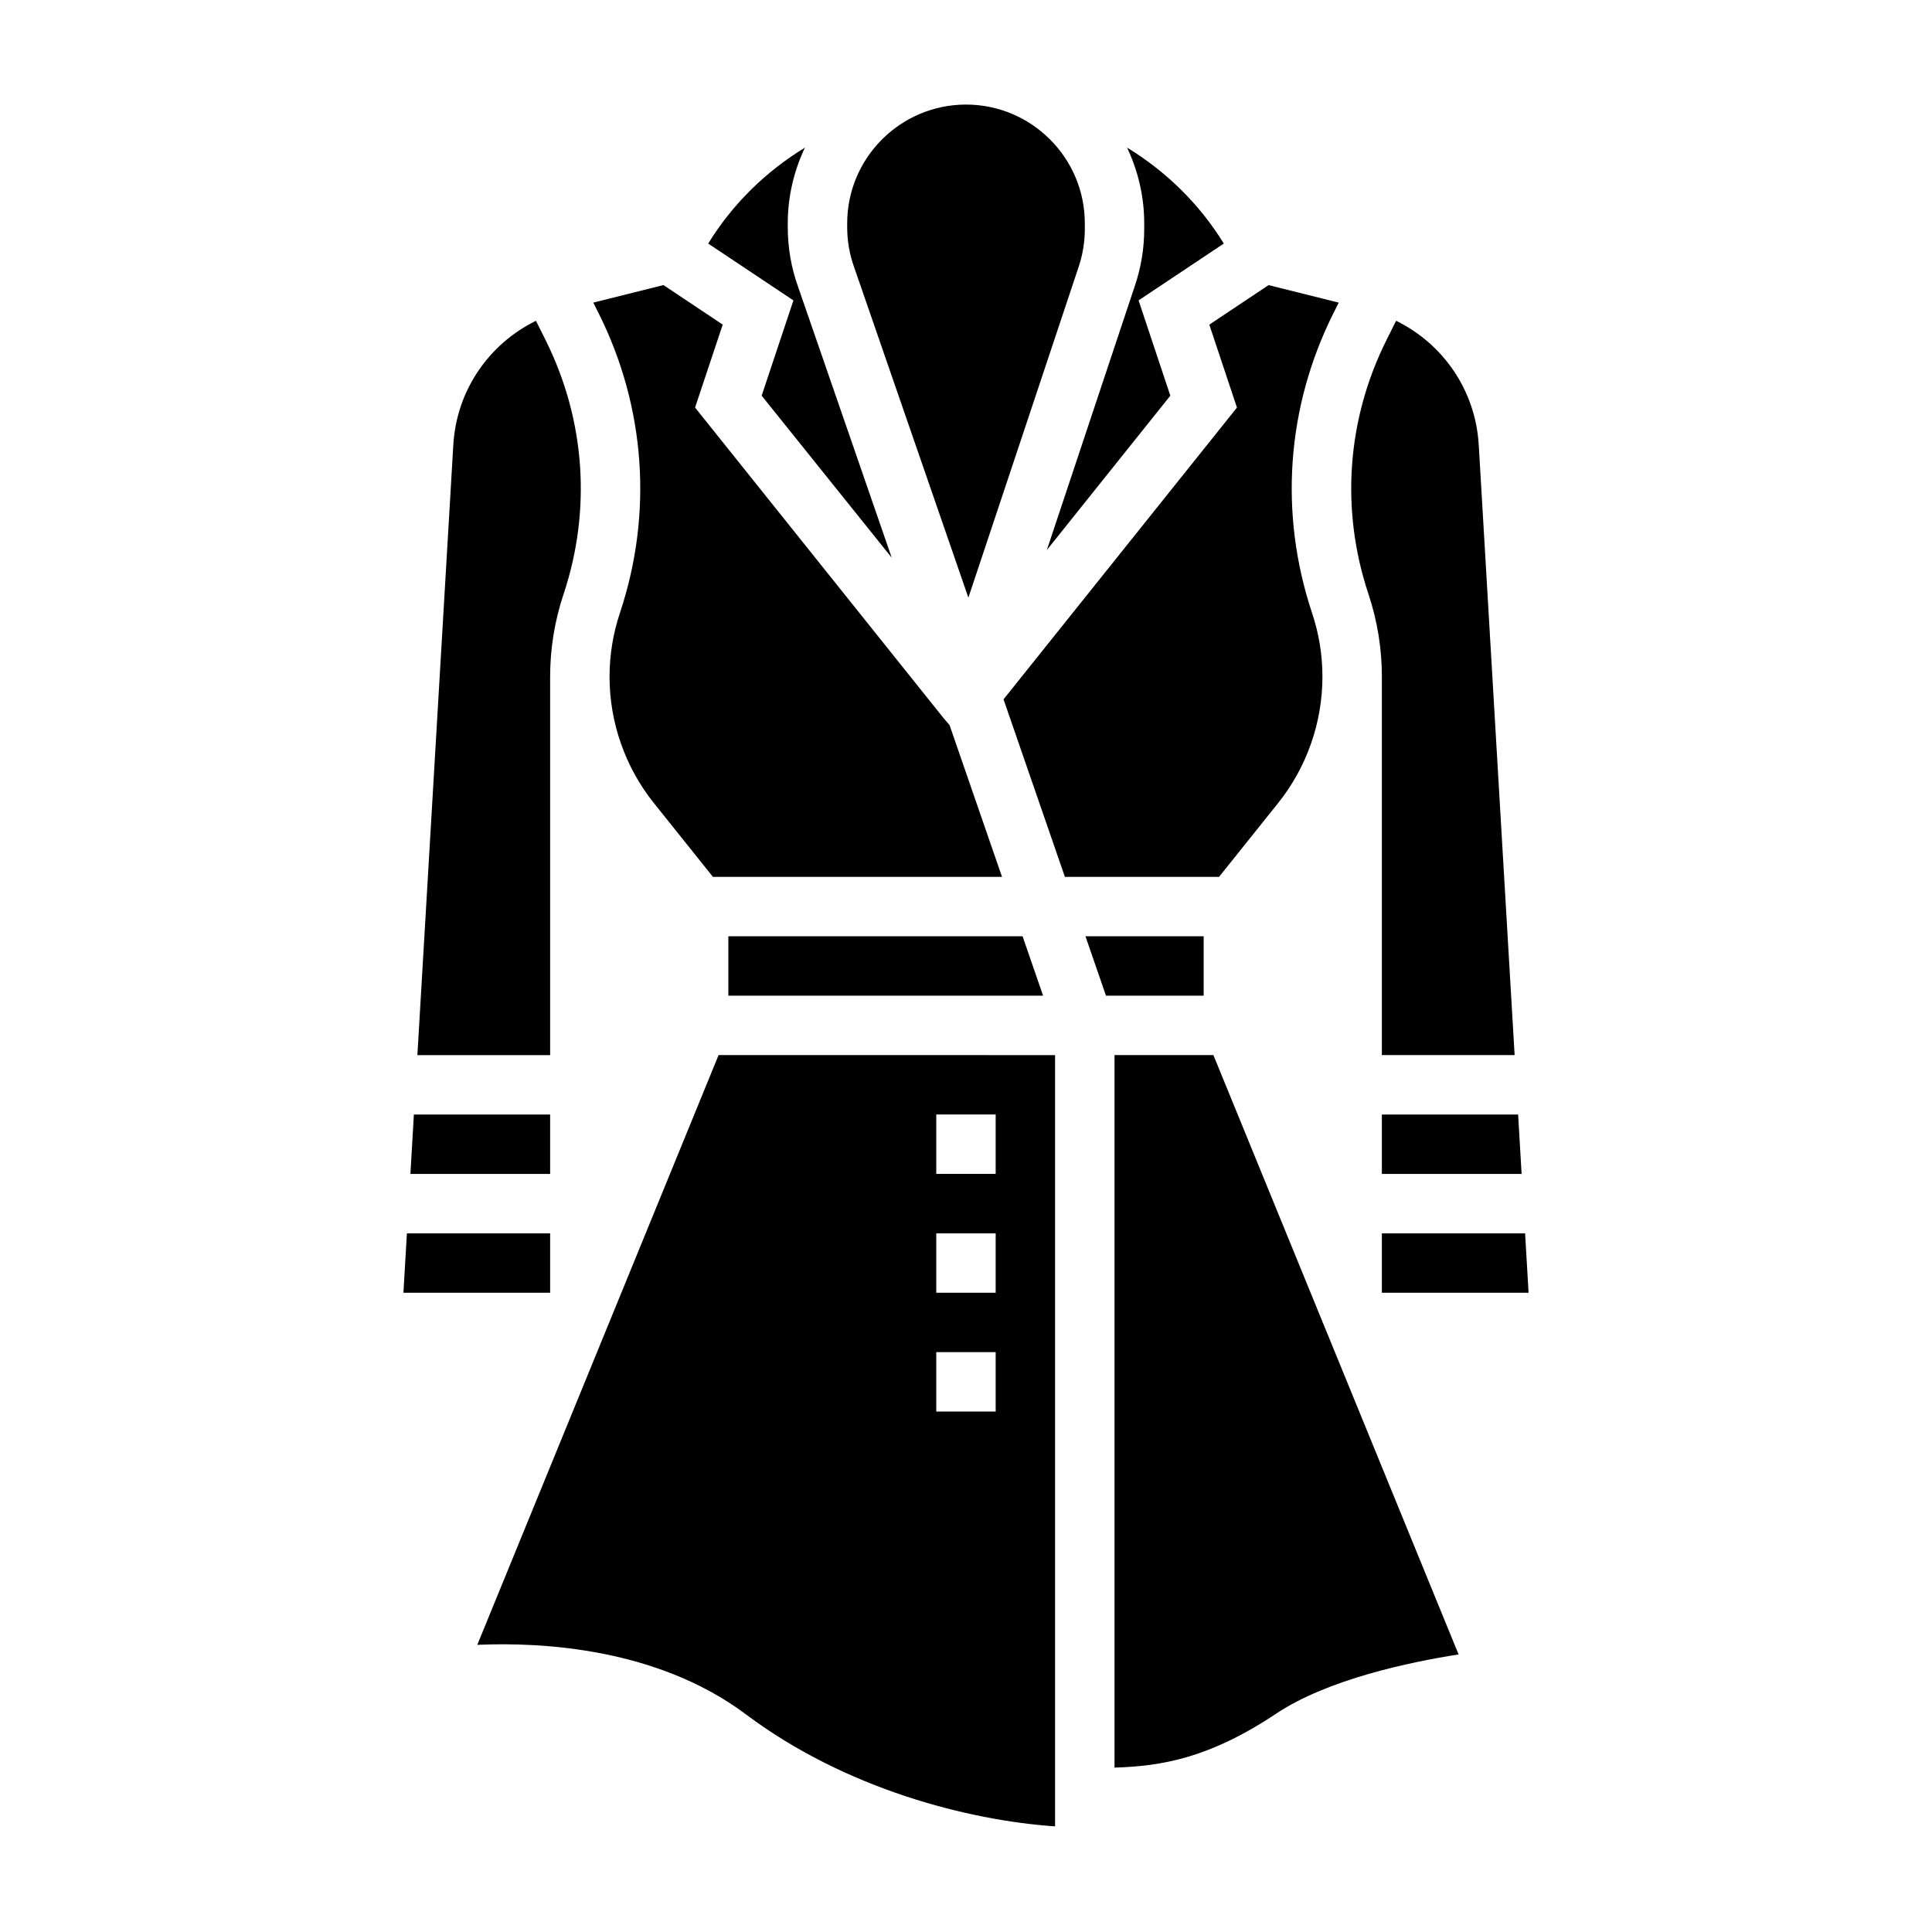
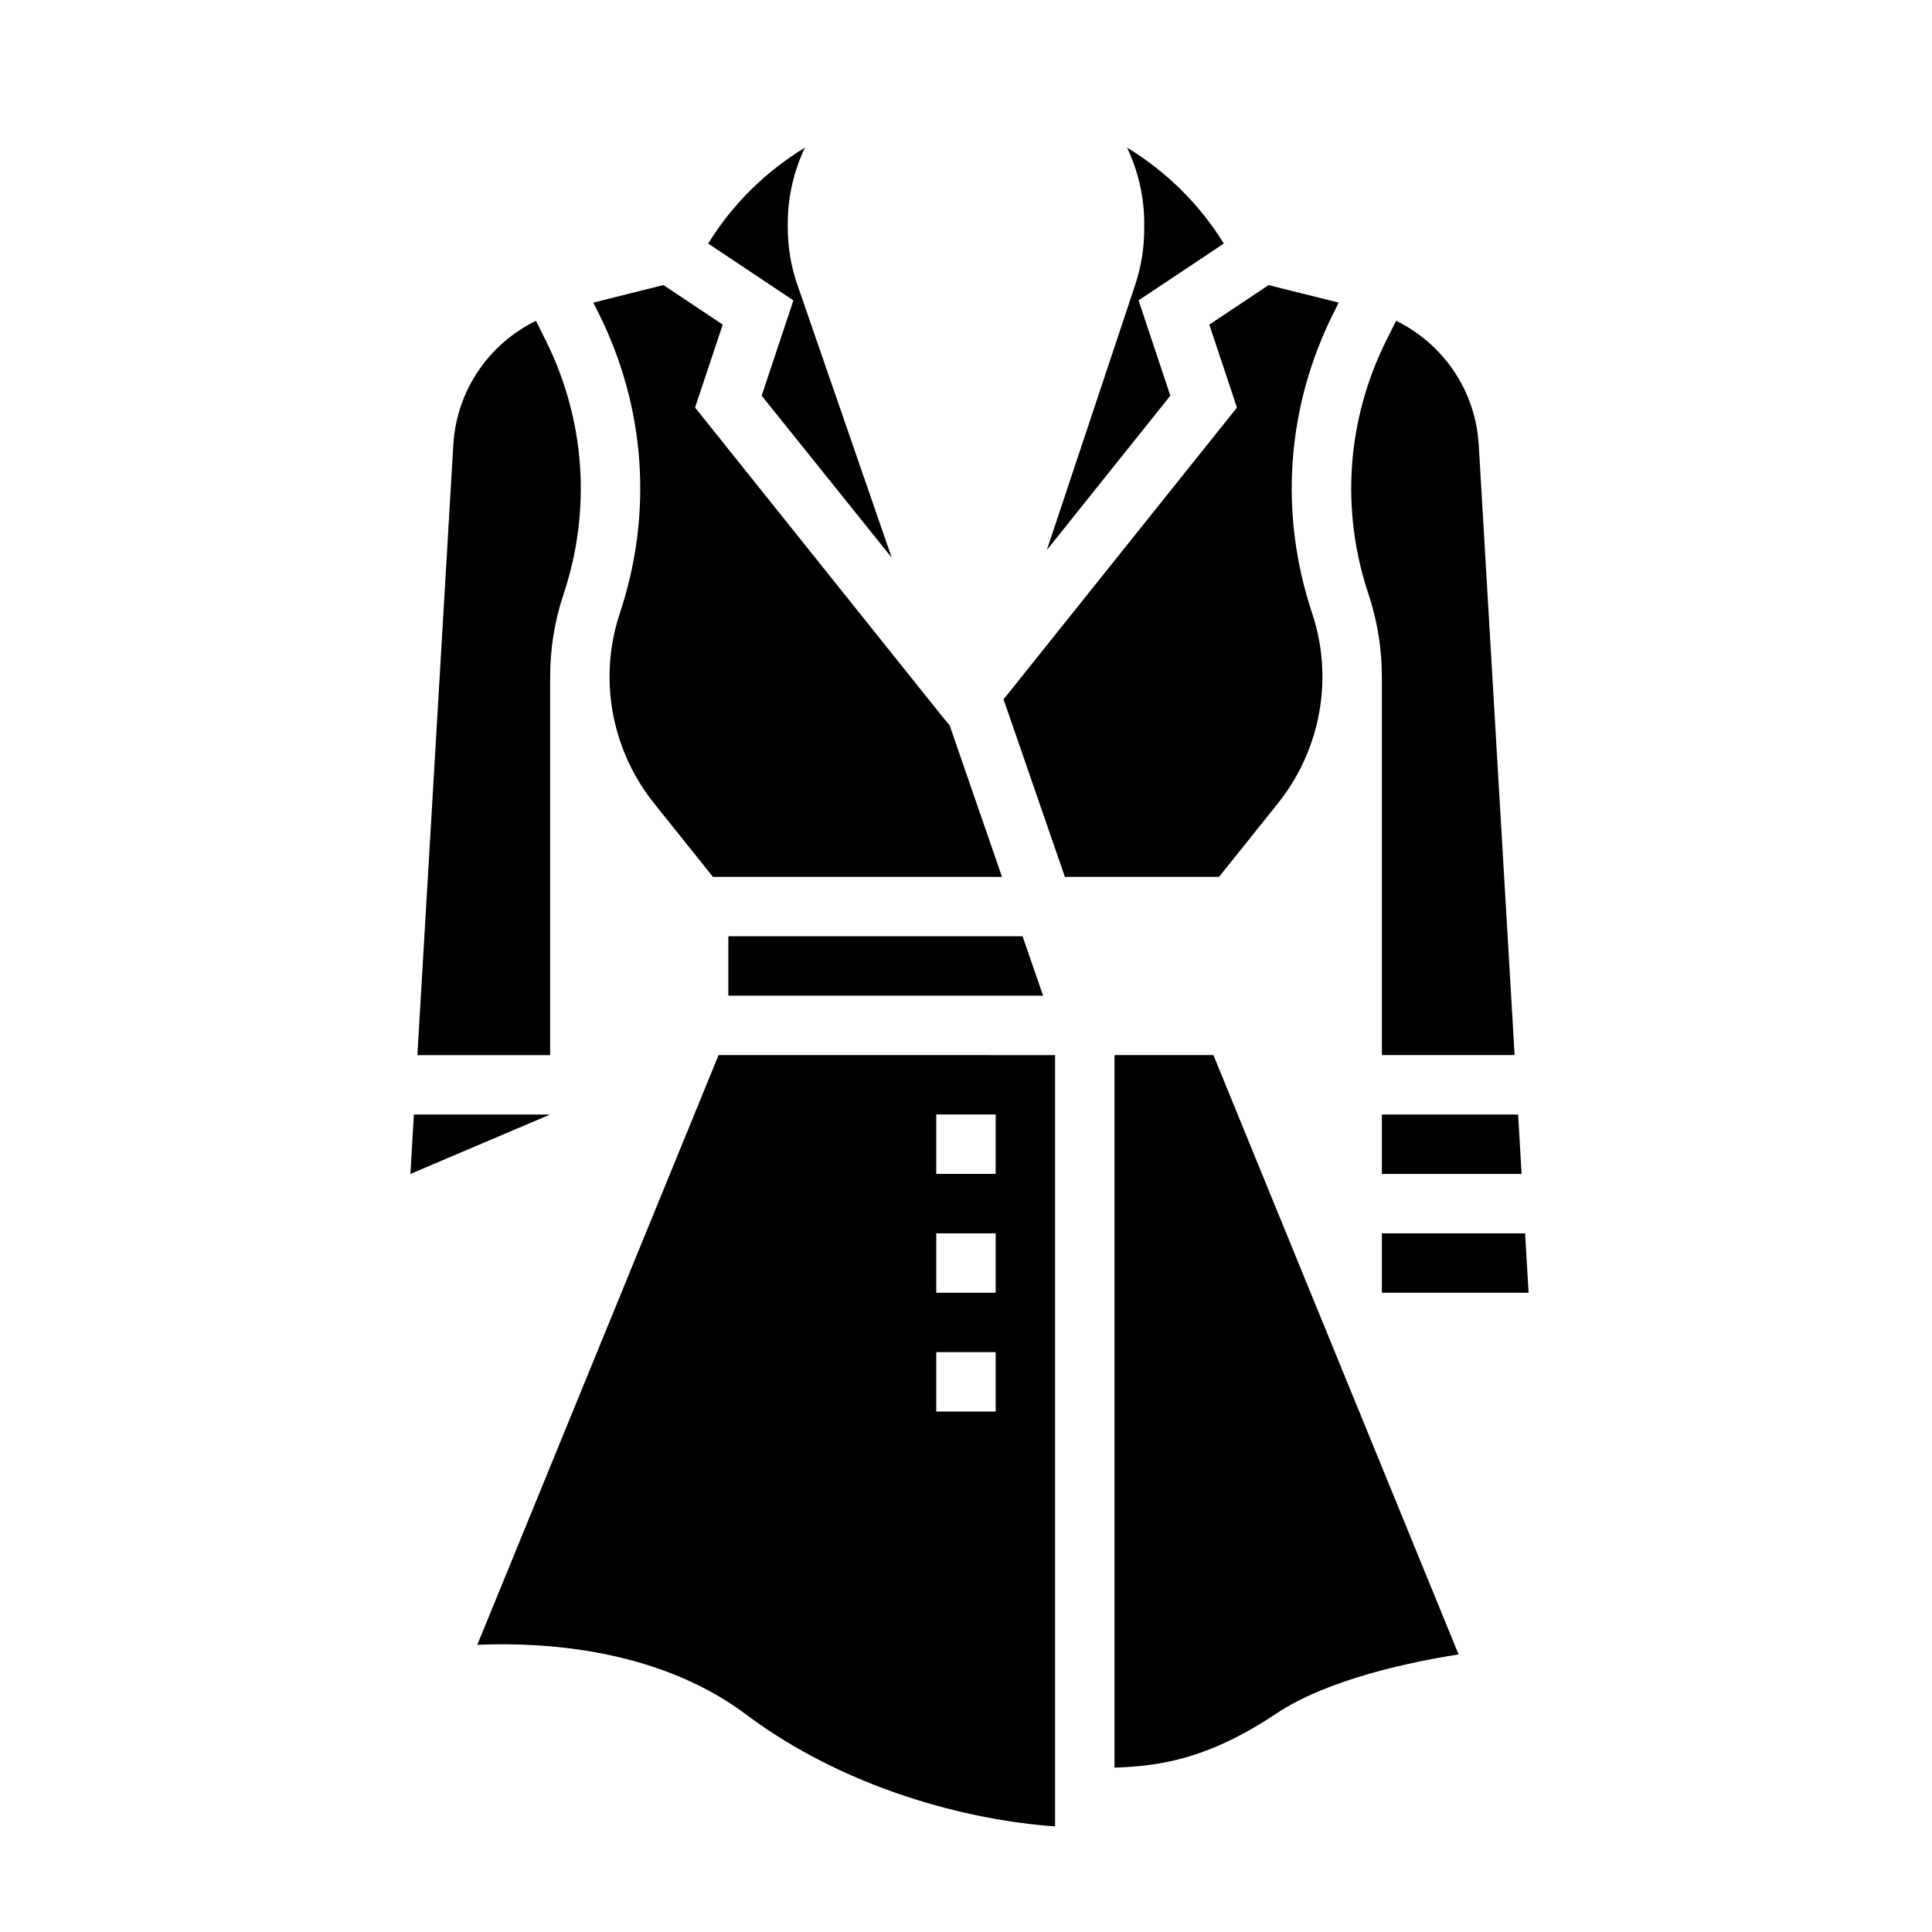
<svg xmlns="http://www.w3.org/2000/svg" fill="#000000" width="800px" height="800px" version="1.1" viewBox="144 144 512 512">
  <g>
    <path d="m345.85 248.86 34.465 42.934-24.781-71.691c-1.828-5.027-2.766-10.414-2.766-15.898v-1c0-7.188 1.66-13.973 4.543-20.082-10.266 6.266-19.121 14.832-25.633 25.426l22.586 15.059z" />
    <path d="m337.02 392.12v15.746h83.41l-5.438-15.746z" />
-     <path d="m400.63 302.38 29.246-87.742c1.07-3.219 1.613-6.566 1.613-9.957v-1.48c0-17.367-14.121-31.488-31.488-31.488s-31.488 14.121-31.488 31.488v1c0 3.652 0.621 7.234 1.859 10.66z" />
    <path d="m308.28 306.45c-1.824 5.461-2.746 11.145-2.746 16.914 0 12.098 4.164 23.969 11.723 33.426l15.68 19.594h76.609l-13.902-40.219-1.621-1.898-65.824-82.262 7.328-21.98-15.711-10.477-18.586 4.644 1.418 2.832c12.418 24.855 14.426 53.059 5.633 79.426z" />
    <path d="m447.23 204.68c0 5.086-0.82 10.109-2.434 14.934l-23.371 70.148 32.723-40.902-8.414-25.258 22.586-15.059c-6.512-10.586-15.367-19.16-25.633-25.426 2.883 6.109 4.543 12.895 4.543 20.082z" />
    <path d="m510.21 486.59h38.879l-0.922-15.742h-37.957z" />
    <path d="m510.21 455.1h37.031l-0.922-15.742h-36.109z" />
    <path d="m510.21 323.36v100.25h35.18l-9.508-161.71c-0.852-14.406-9.375-26.742-21.898-32.891l-2.527 5.055c-10.547 21.09-12.258 45.027-4.793 67.398 2.352 7.059 3.547 14.426 3.547 21.895z" />
    <path d="m289.79 323.36c0-7.469 1.195-14.84 3.559-21.898 7.453-22.363 5.746-46.305-4.793-67.391l-2.527-5.055c-12.523 6.156-21.051 18.484-21.898 32.898l-9.52 161.7h35.18z" />
    <path d="m334.43 423.61-28.898 70.645v0.203h-0.086l-34.961 85.441c17.383-0.77 47.895 0.945 71.25 18.469 26.285 19.703 58.828 28.062 81.867 29.637v-204.39zm57.691 15.746h15.742v15.742h-15.742zm0 31.488h15.742v15.742h-15.742zm0 31.488h15.742v15.742h-15.742z" />
-     <path d="m289.79 439.36h-36.109l-0.918 15.742h37.027z" />
+     <path d="m289.79 439.36h-36.109l-0.918 15.742z" />
    <path d="m494.46 494.46v-0.203l-28.895-70.645h-26.207v188.82c12.305-0.371 25.031-2.426 42.863-14.312 13.672-9.117 35.457-13.664 48.32-15.68l-35.992-87.98z" />
-     <path d="m462.98 392.12h-31.324l5.438 15.746h25.887z" />
    <path d="m482.74 356.79c7.555-9.453 11.719-21.324 11.719-33.426 0-5.769-0.922-11.461-2.746-16.91-8.793-26.371-6.785-54.578 5.644-79.422l1.418-2.832-18.586-4.644-15.711 10.477 7.328 21.98-61.859 77.32 16.262 47.051h40.848z" />
-     <path d="m289.79 470.85h-37.957l-0.922 15.742h38.879z" />
  </g>
</svg>